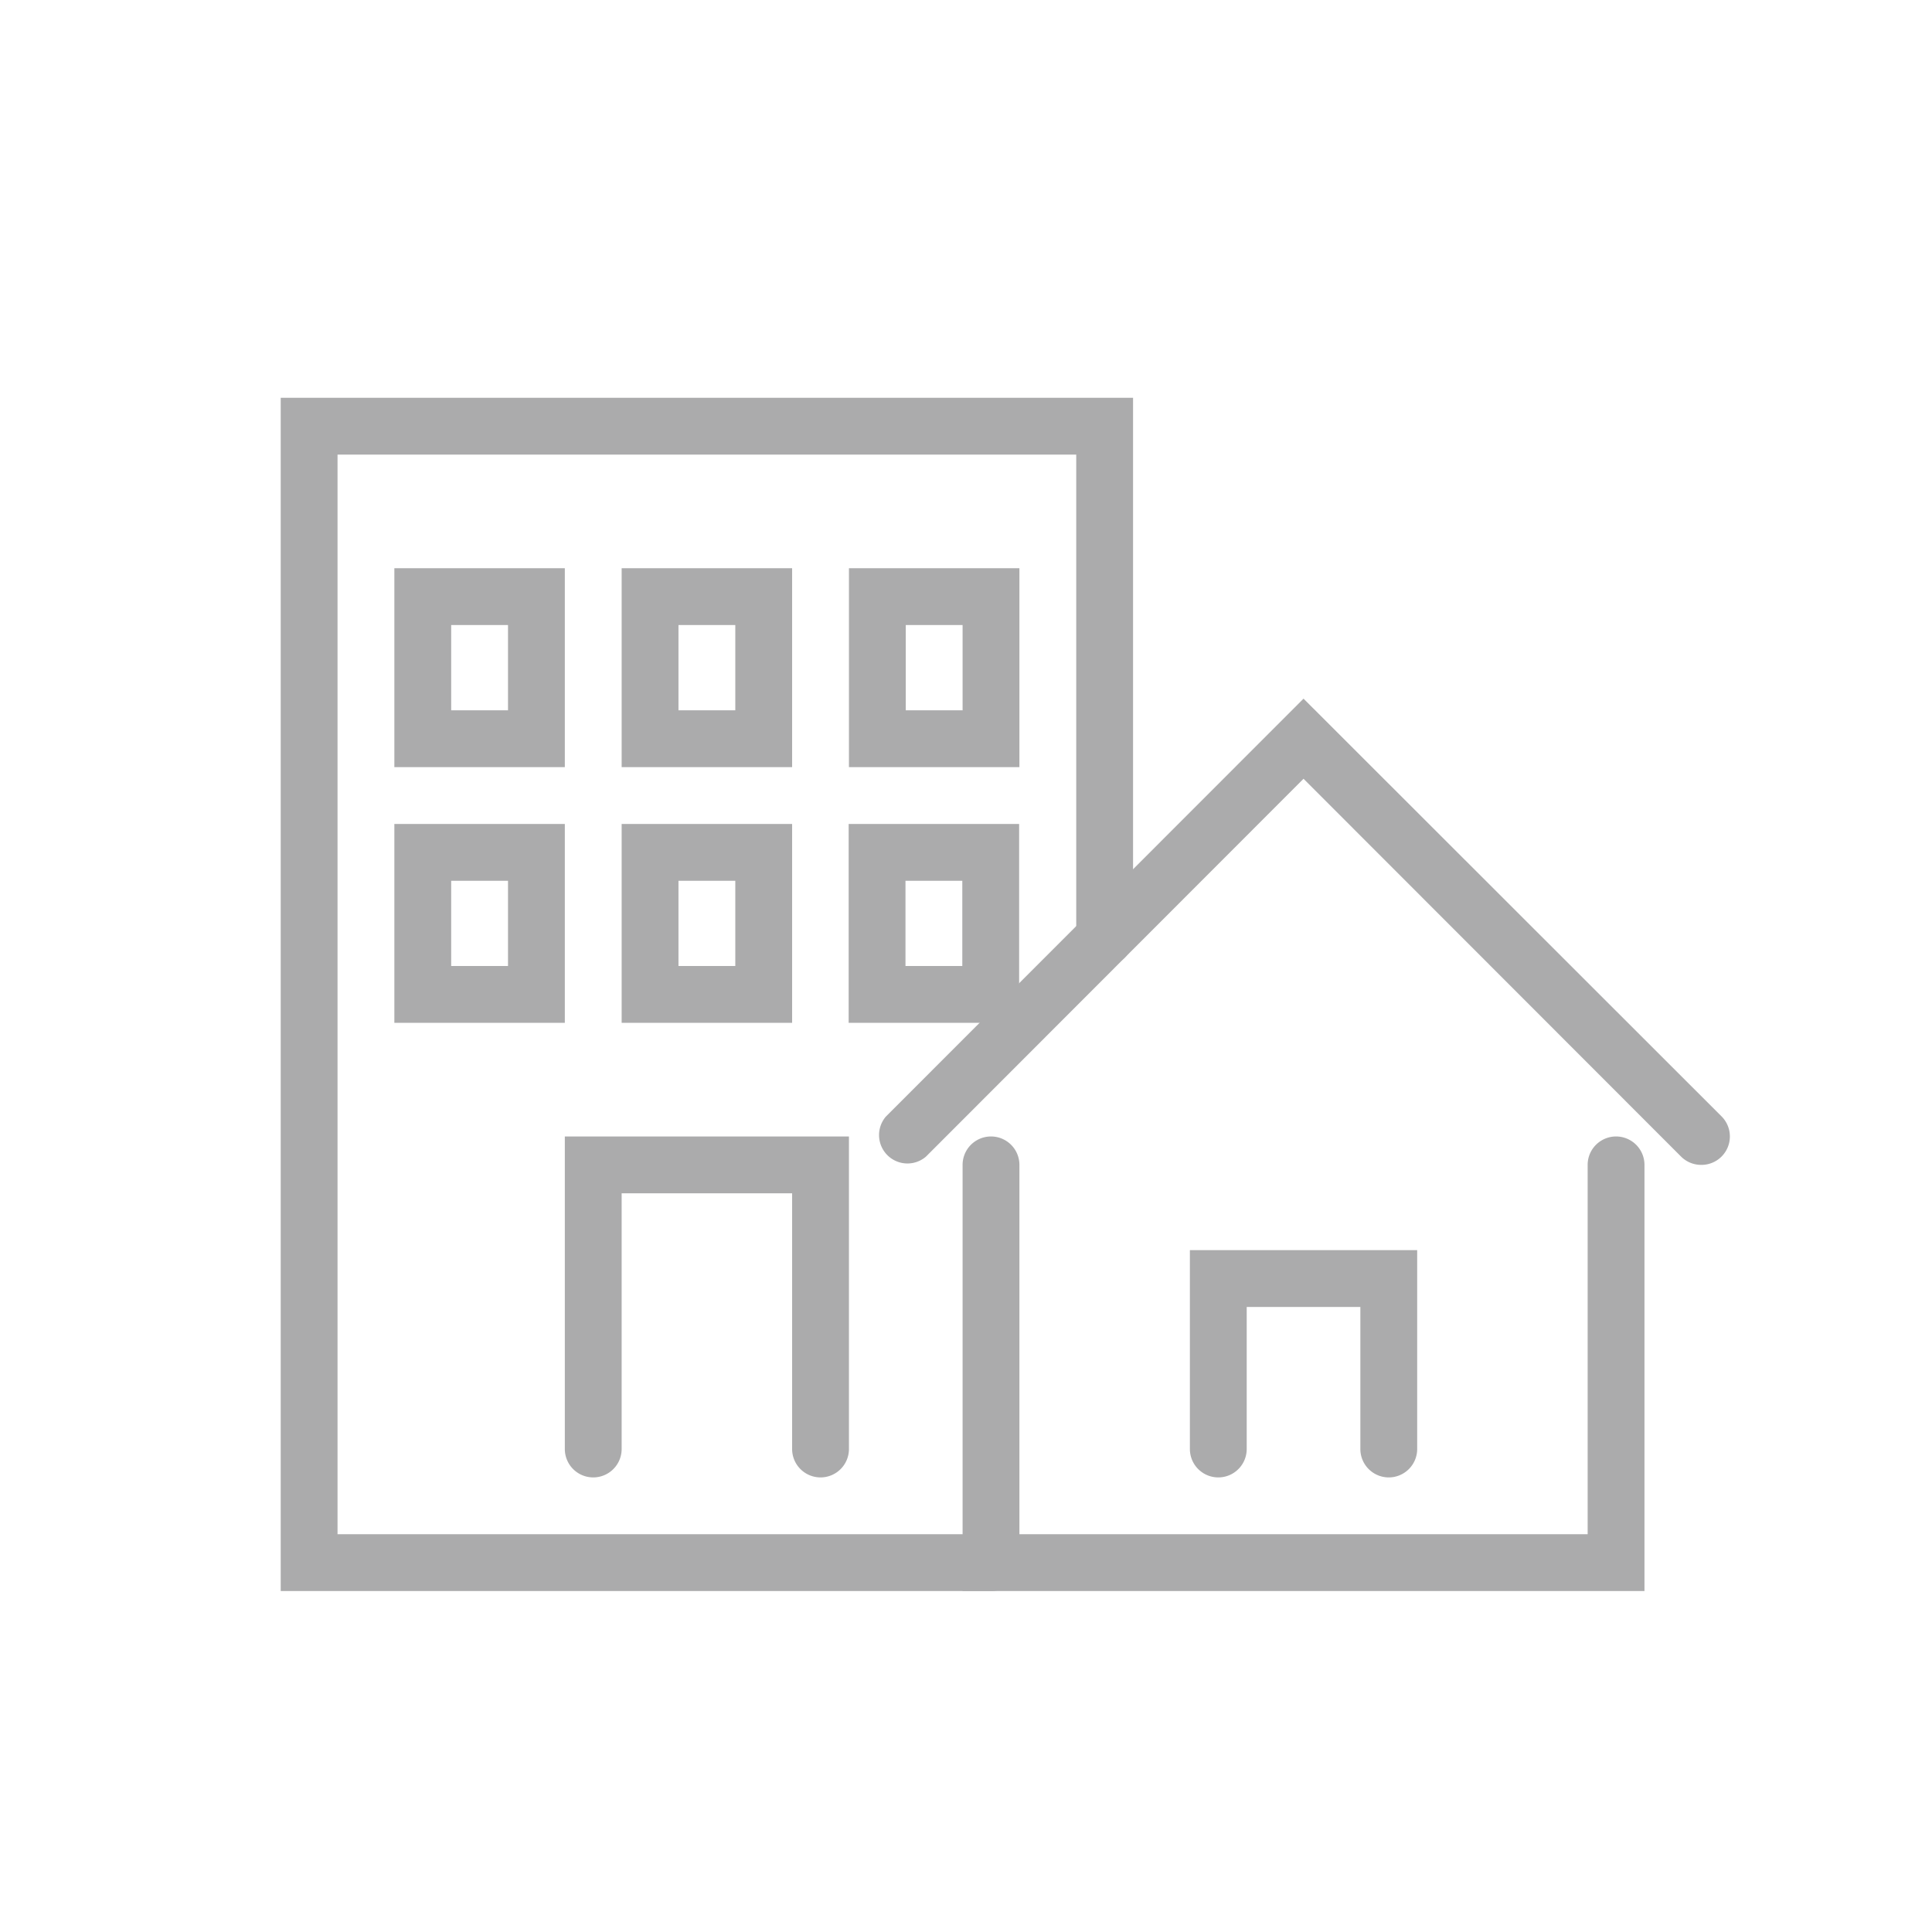
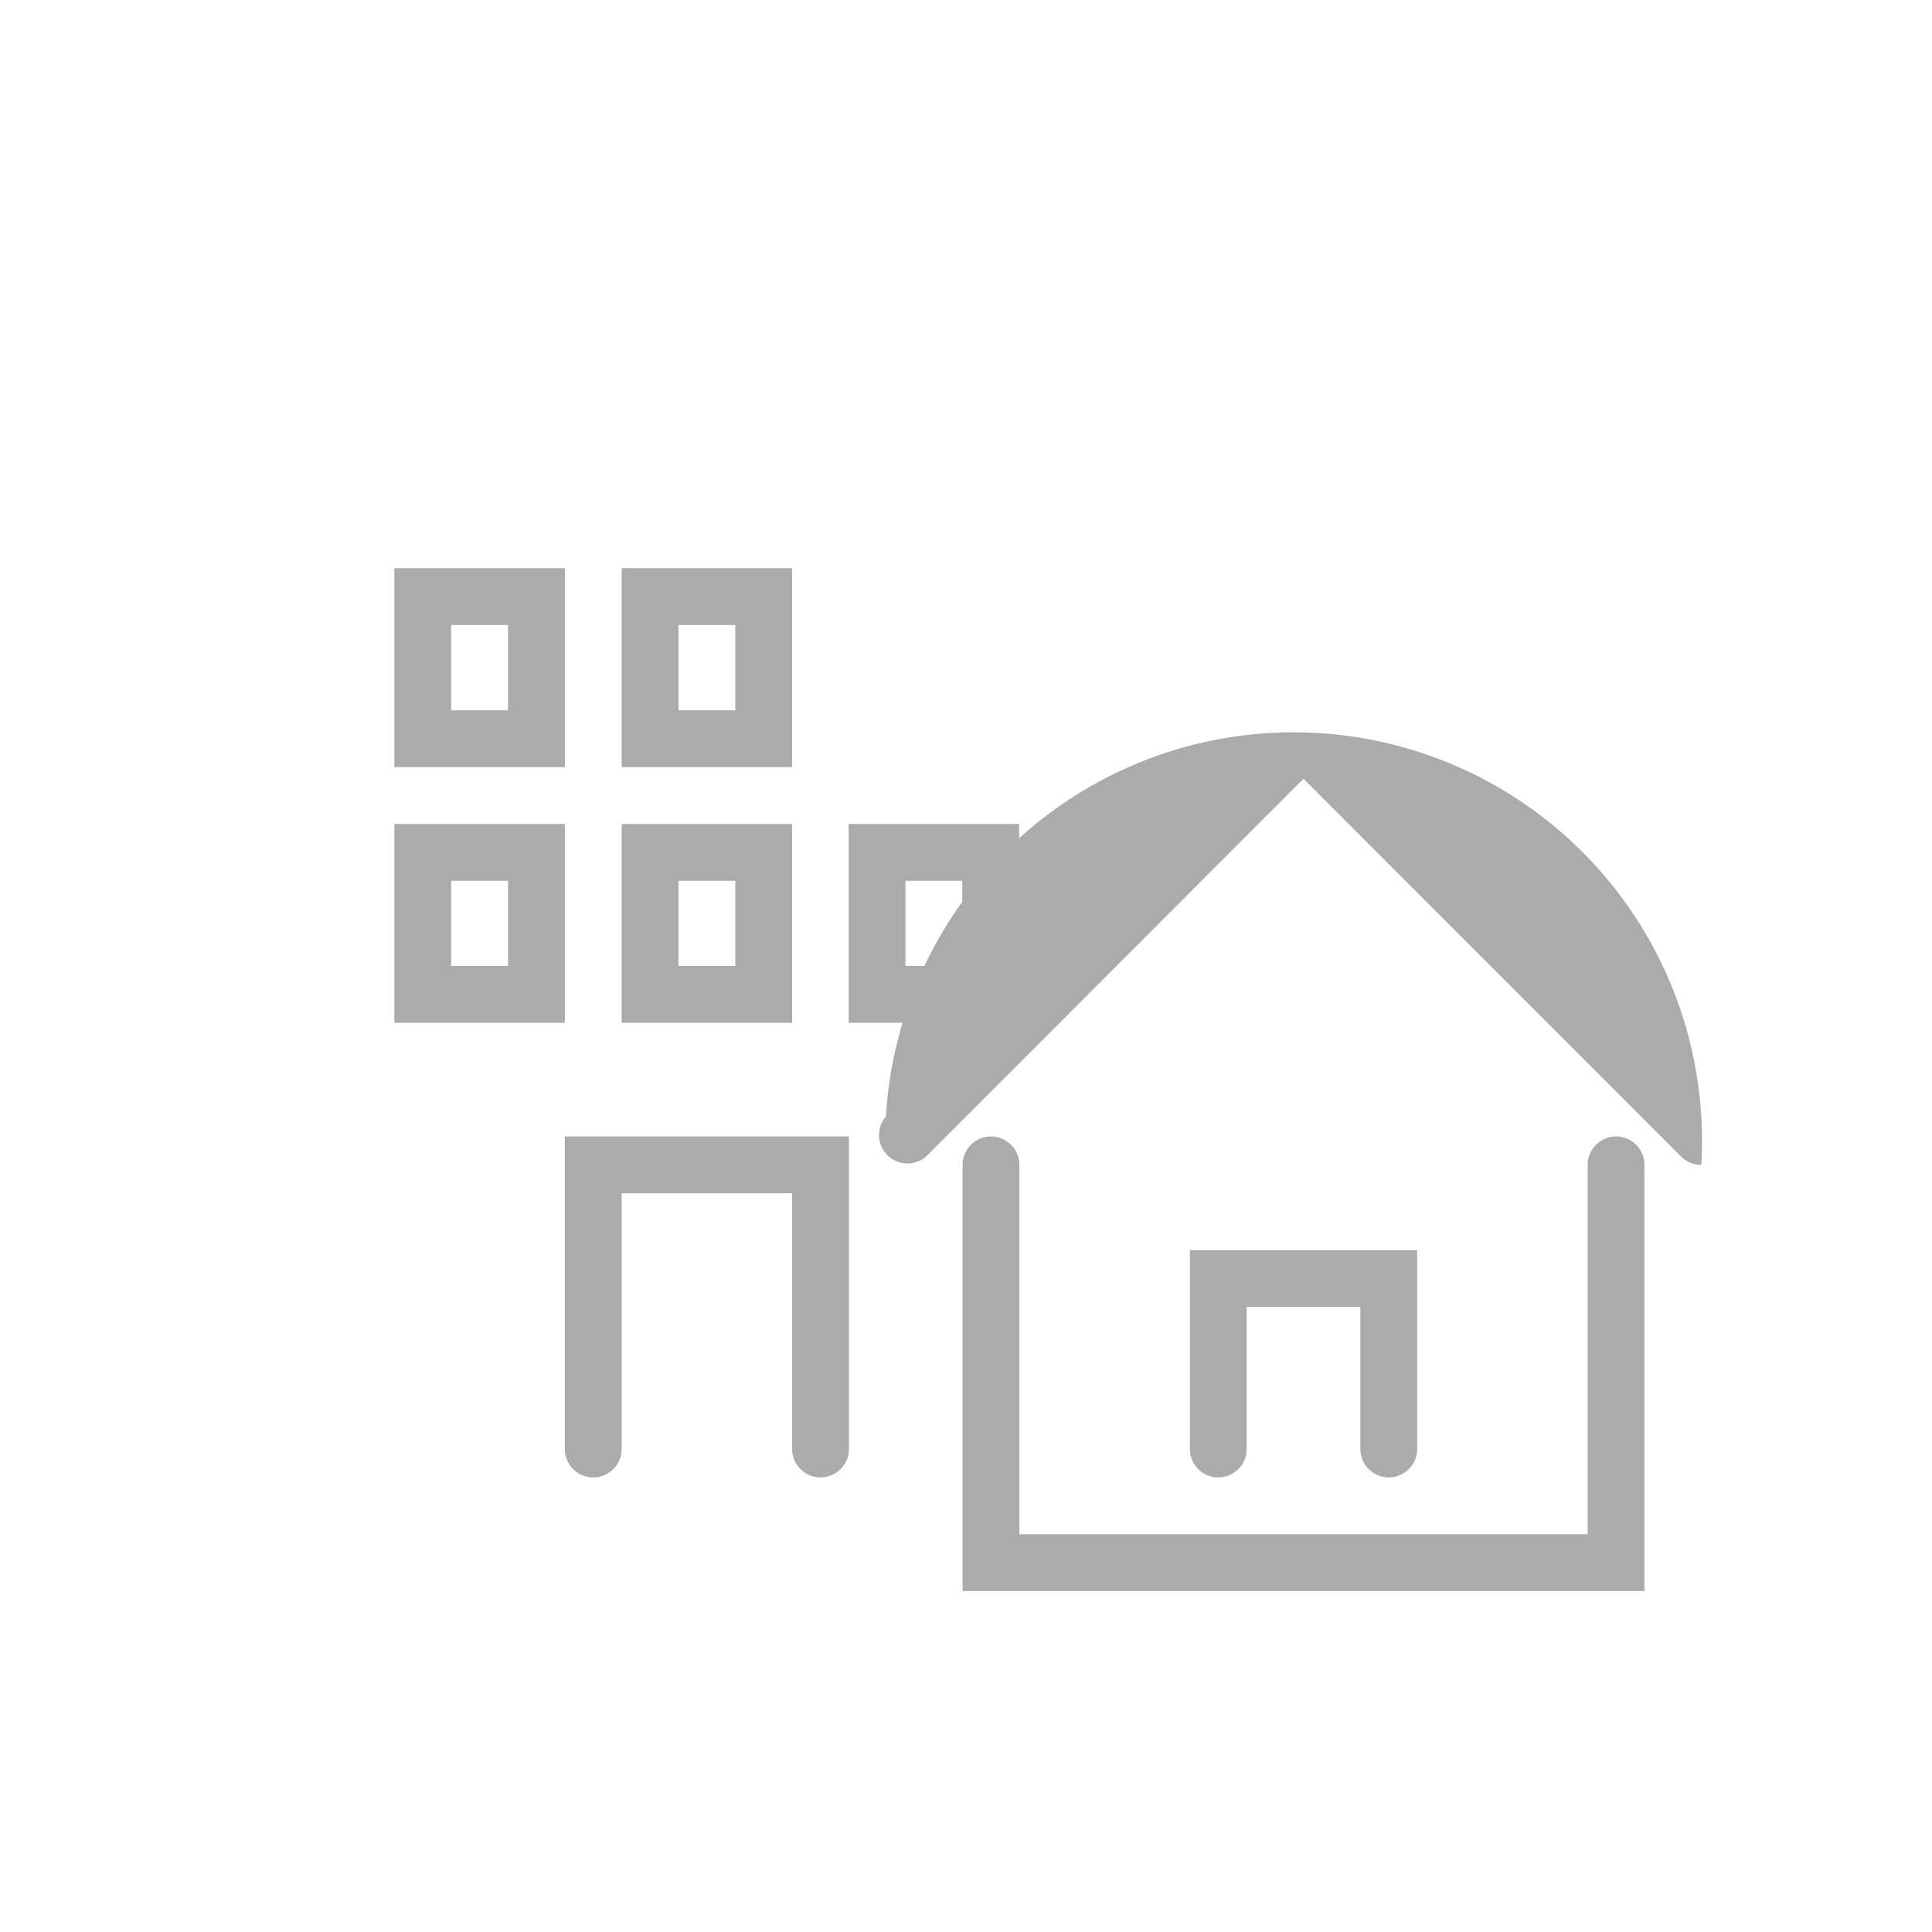
<svg xmlns="http://www.w3.org/2000/svg" width="40px" height="40px" id="DPD" viewBox="0 0 68 68">
  <defs>
    <style>.cls-1,.cls-3{fill:none;}.cls-1{stroke:#ababac;stroke-linecap:round;stroke-miterlimit:10;stroke-width:2px;}.cls-2{fill:#ababac;}</style>
  </defs>
  <title>Delivery_Urban_Delivery_black_pos_rgb</title>
  <path id="_Path_" data-name="&lt;Path&gt;" class="cls-1" d="M32,41" transform="translate(0 0)" />
  <path id="_Path_2" data-name="&lt;Path&gt;" class="cls-1" d="M39,51.16" transform="translate(0 0)" />
  <g id="B2B_Office" data-name="B2B Office">
    <path class="cls-2" d="M19.88,27h-6V20h6Zm-4-2h2V22h-2Z" transform="translate(0 0)" />
    <path class="cls-2" d="M19.88,36h-6V29h6Zm-4-2h2V31h-2Z" transform="translate(0 0)" />
    <path class="cls-2" d="M27.88,27h-6V20h6Zm-4-2h2V22h-2Z" transform="translate(0 0)" />
    <path class="cls-2" d="M27.88,36h-6V29h6Zm-4-2h2V31h-2Z" transform="translate(0 0)" />
    <path class="cls-2" d="M35.87,36h-6V29h6Zm-4-2h2V31h-2Z" transform="translate(0 0)" />
-     <path class="cls-2" d="M35.88,27h-6V20h6Zm-4-2h2V22h-2Z" transform="translate(0 0)" />
    <path class="cls-2" d="M28.88,52a1,1,0,0,1-1-1V42h-6v9a1,1,0,0,1-2,0V40h10V51A1,1,0,0,1,28.88,52Z" transform="translate(0 0)" />
    <path id="_Path_3" data-name="&lt;Path&gt;" class="cls-1" d="M38.89,55" transform="translate(0 0)" />
    <path id="_Path_4" data-name="&lt;Path&gt;" class="cls-1" d="M38.89,17.41" transform="translate(0 0)" />
    <path class="cls-1" d="M38.88,32.91" transform="translate(0 0)" />
-     <path class="cls-2" d="M34.88,56h-25V14h30V33a1,1,0,0,1-2,0V16h-26V54h23a1,1,0,0,1,0,2Z" transform="translate(0 0)" />
  </g>
  <rect class="cls-3" width="68" height="68" />
  <g id="Home_B2B" data-name="Home B2B">
-     <path class="cls-2" d="M59.88,41a1,1,0,0,1-.71-.29L45.88,27.41,32.59,40.71a1,1,0,0,1-1.41-1.41L45.88,24.59,60.59,39.29A1,1,0,0,1,59.88,41Z" transform="translate(0 0)" />
+     <path class="cls-2" d="M59.88,41a1,1,0,0,1-.71-.29L45.88,27.41,32.59,40.71a1,1,0,0,1-1.41-1.41A1,1,0,0,1,59.88,41Z" transform="translate(0 0)" />
    <path class="cls-2" d="M33.88,56V41a1,1,0,1,1,2,0V54h20V41a1,1,0,0,1,2,0V56Z" transform="translate(0 0)" />
    <path class="cls-2" d="M48.88,52a1,1,0,0,1-1-1V46h-4v5a1,1,0,0,1-2,0V44h8v7A1,1,0,0,1,48.88,52Z" transform="translate(0 0)" />
  </g>
</svg>